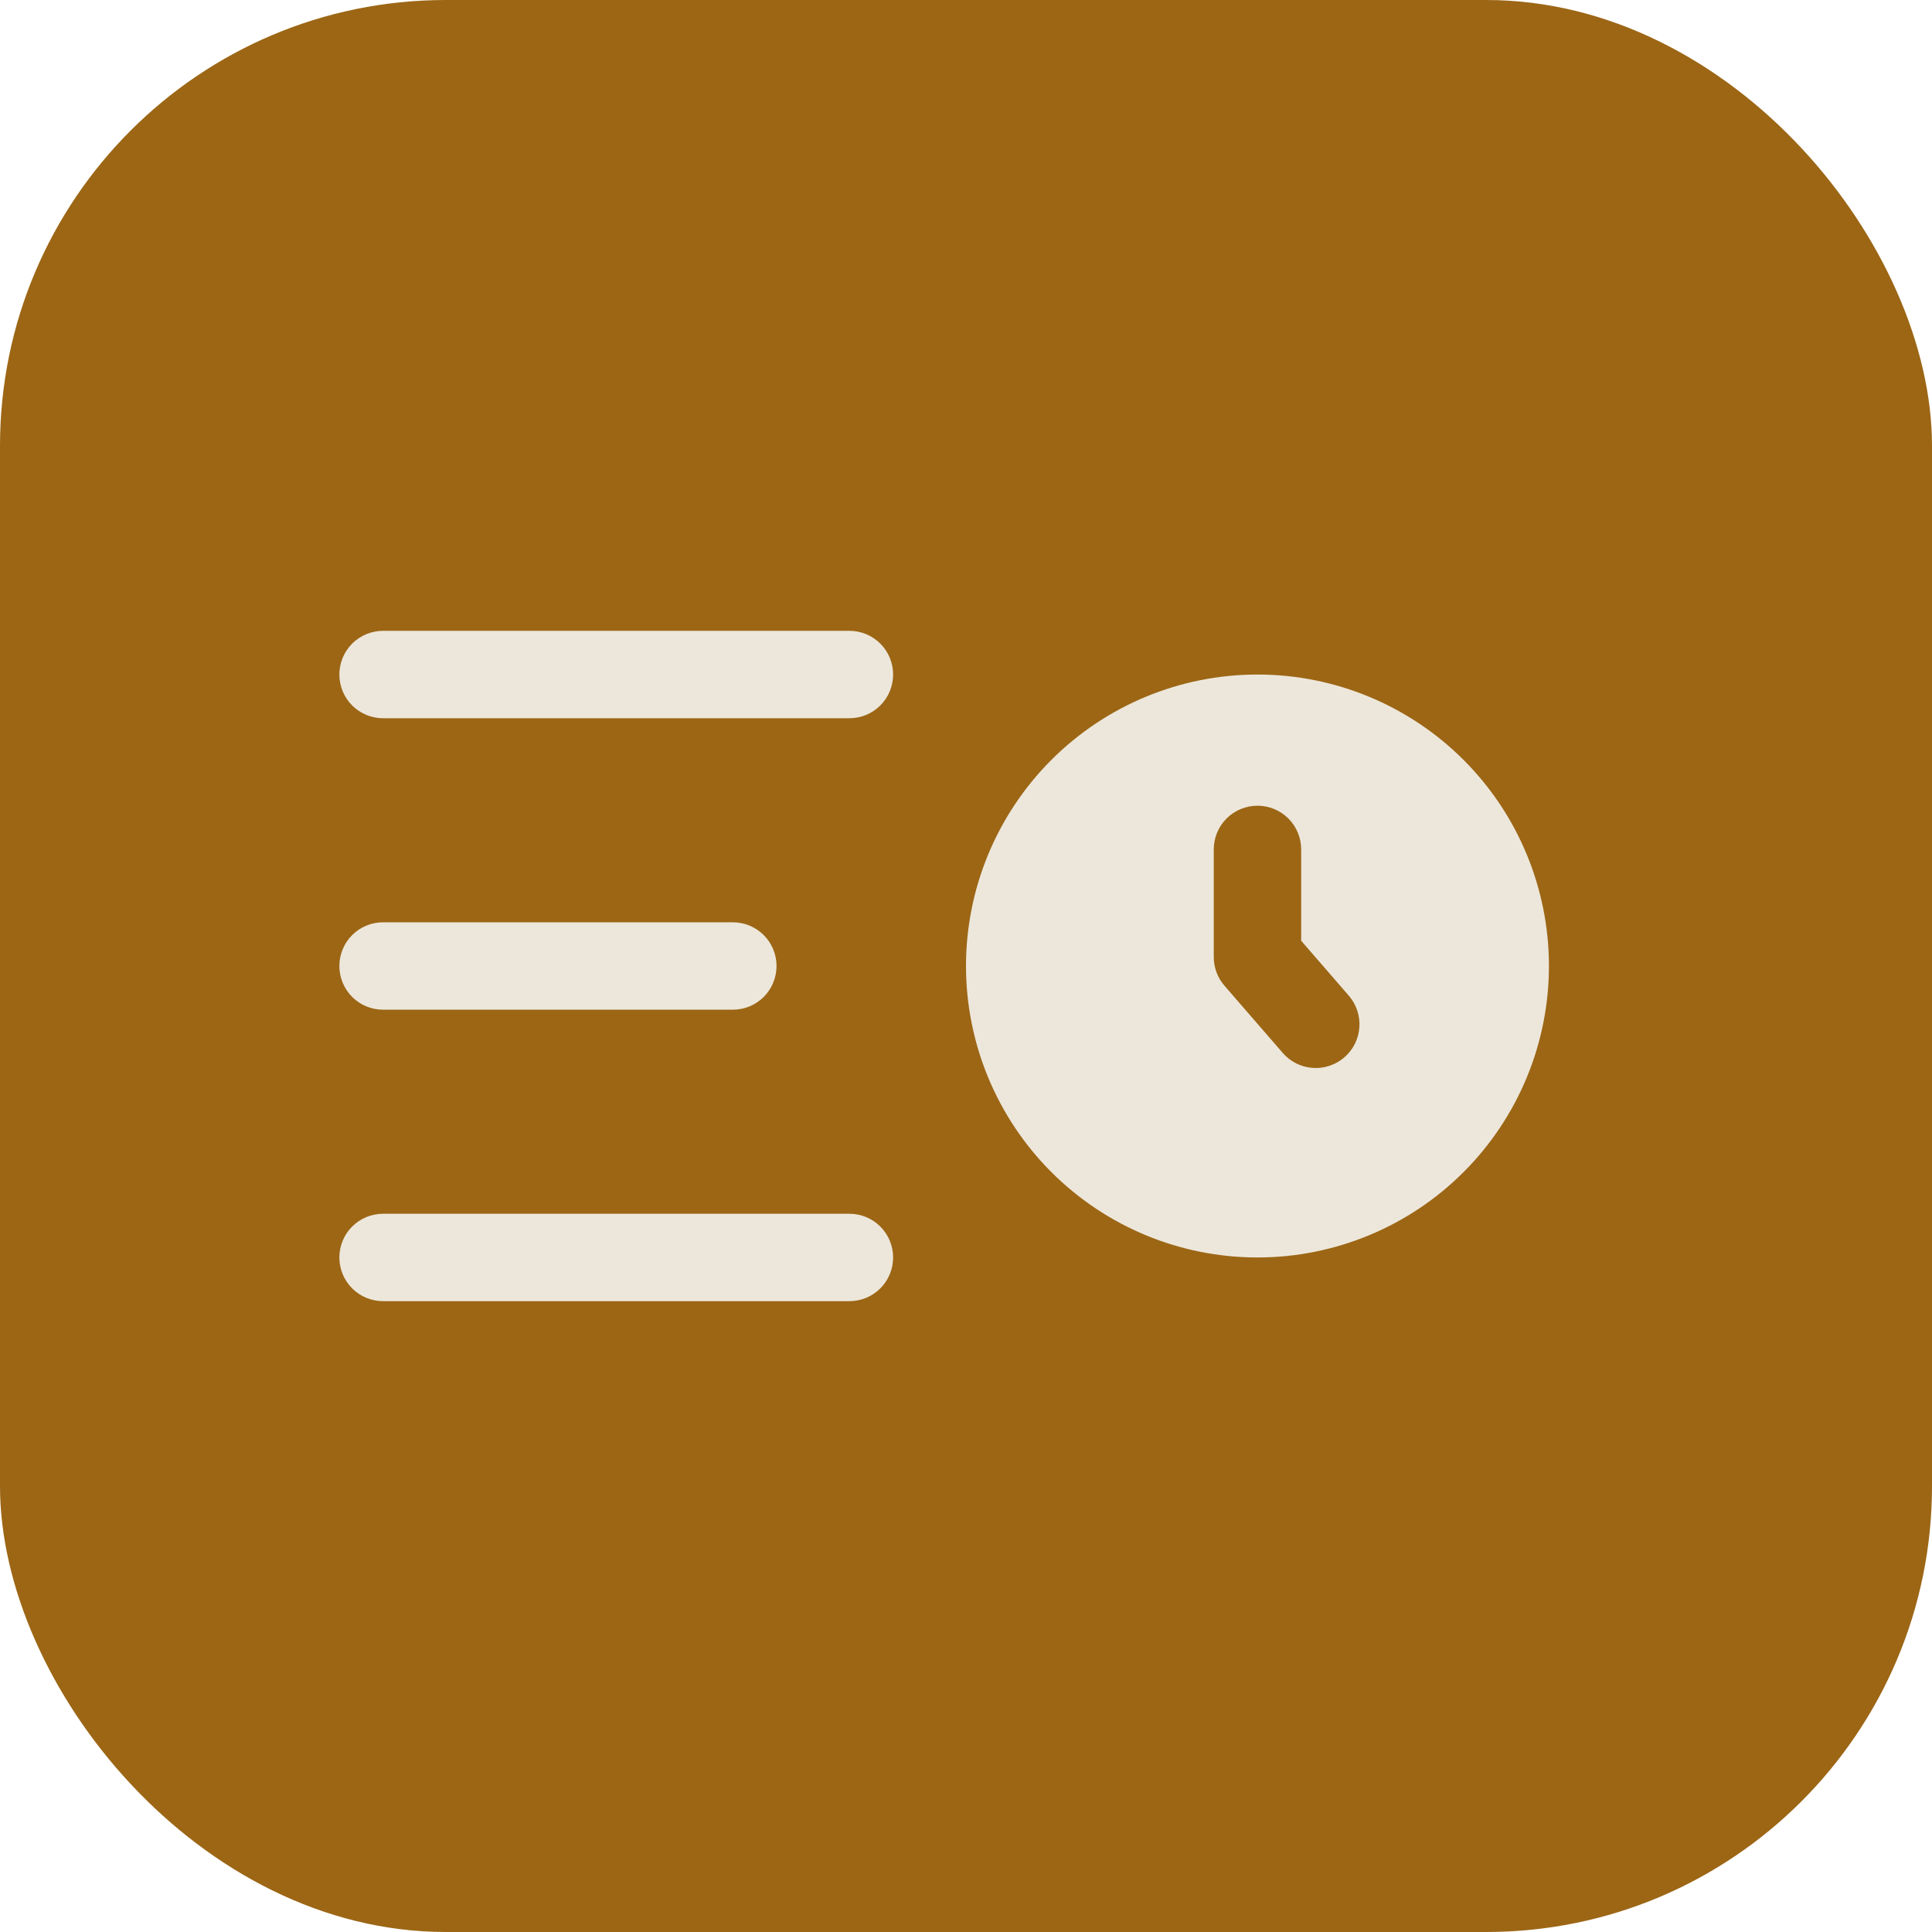
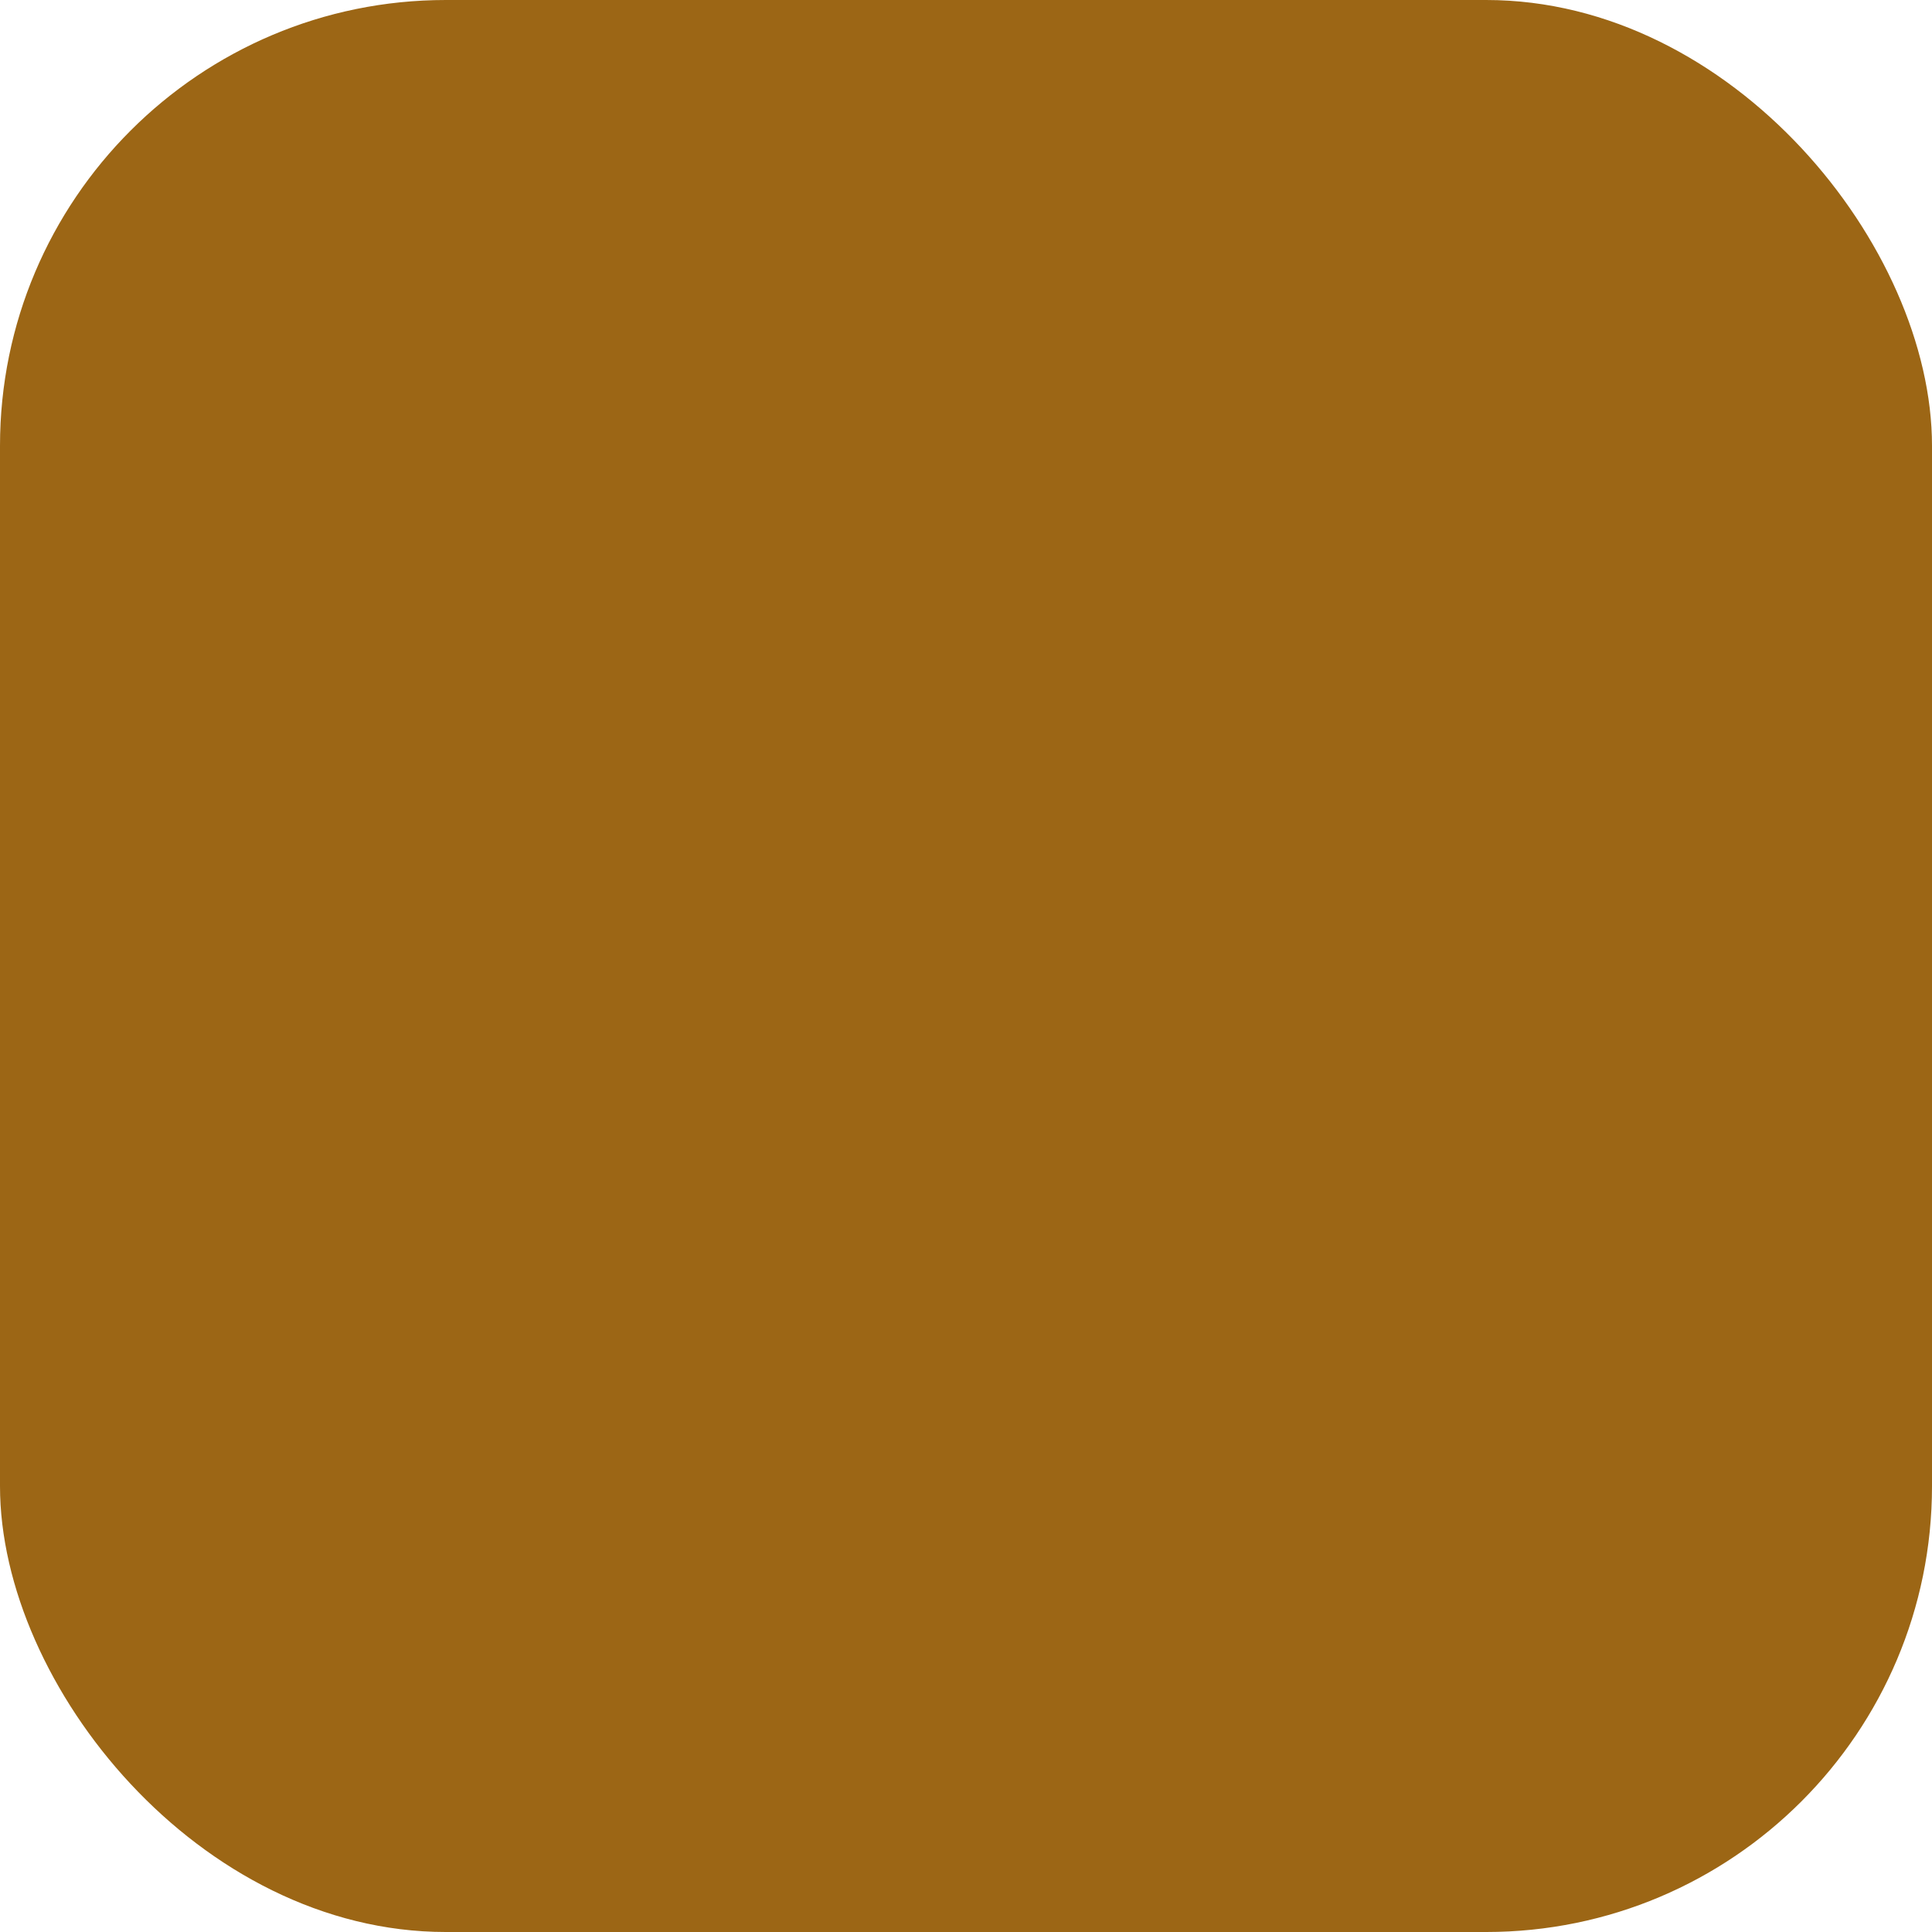
<svg xmlns="http://www.w3.org/2000/svg" width="58" height="58" viewBox="0 0 58 58" fill="none">
  <rect width="58" height="58" rx="13.385" fill="#9C6615" />
-   <path fill-rule="evenodd" clip-rule="evenodd" d="M10.188 20.25C10.188 19.902 10.326 19.568 10.572 19.322C10.818 19.076 11.152 18.938 11.5 18.938H25.5C25.848 18.938 26.182 19.076 26.428 19.322C26.674 19.568 26.812 19.902 26.812 20.25C26.812 20.598 26.674 20.932 26.428 21.178C26.182 21.424 25.848 21.562 25.5 21.562H11.5C11.152 21.562 10.818 21.424 10.572 21.178C10.326 20.932 10.188 20.598 10.188 20.25ZM10.188 29C10.188 28.652 10.326 28.318 10.572 28.072C10.818 27.826 11.152 27.688 11.5 27.688H22C22.348 27.688 22.682 27.826 22.928 28.072C23.174 28.318 23.312 28.652 23.312 29C23.312 29.348 23.174 29.682 22.928 29.928C22.682 30.174 22.348 30.312 22 30.312H11.5C11.152 30.312 10.818 30.174 10.572 29.928C10.326 29.682 10.188 29.348 10.188 29ZM10.188 37.75C10.188 37.402 10.326 37.068 10.572 36.822C10.818 36.576 11.152 36.438 11.5 36.438H25.5C25.848 36.438 26.182 36.576 26.428 36.822C26.674 37.068 26.812 37.402 26.812 37.75C26.812 38.098 26.674 38.432 26.428 38.678C26.182 38.924 25.848 39.062 25.5 39.062H11.5C11.152 39.062 10.818 38.924 10.572 38.678C10.326 38.432 10.188 38.098 10.188 37.75ZM37.75 37.75C40.071 37.75 42.296 36.828 43.937 35.187C45.578 33.546 46.5 31.321 46.5 29C46.5 26.679 45.578 24.454 43.937 22.813C42.296 21.172 40.071 20.25 37.75 20.25C35.429 20.25 33.204 21.172 31.563 22.813C29.922 24.454 29 26.679 29 29C29 31.321 29.922 33.546 31.563 35.187C33.204 36.828 35.429 37.75 37.75 37.75ZM39.062 25.5C39.062 25.152 38.924 24.818 38.678 24.572C38.432 24.326 38.098 24.188 37.75 24.188C37.402 24.188 37.068 24.326 36.822 24.572C36.576 24.818 36.438 25.152 36.438 25.5V28.73C36.438 29.046 36.551 29.352 36.758 29.59L38.508 31.609C38.621 31.74 38.758 31.846 38.912 31.924C39.066 32.001 39.234 32.047 39.406 32.059C39.578 32.072 39.751 32.05 39.914 31.995C40.078 31.941 40.229 31.855 40.359 31.742C40.49 31.629 40.596 31.492 40.674 31.338C40.751 31.184 40.797 31.016 40.809 30.844C40.822 30.672 40.8 30.499 40.745 30.336C40.691 30.172 40.605 30.021 40.492 29.891L39.062 28.241V25.5Z" fill="#EDE7DB" />
</svg>